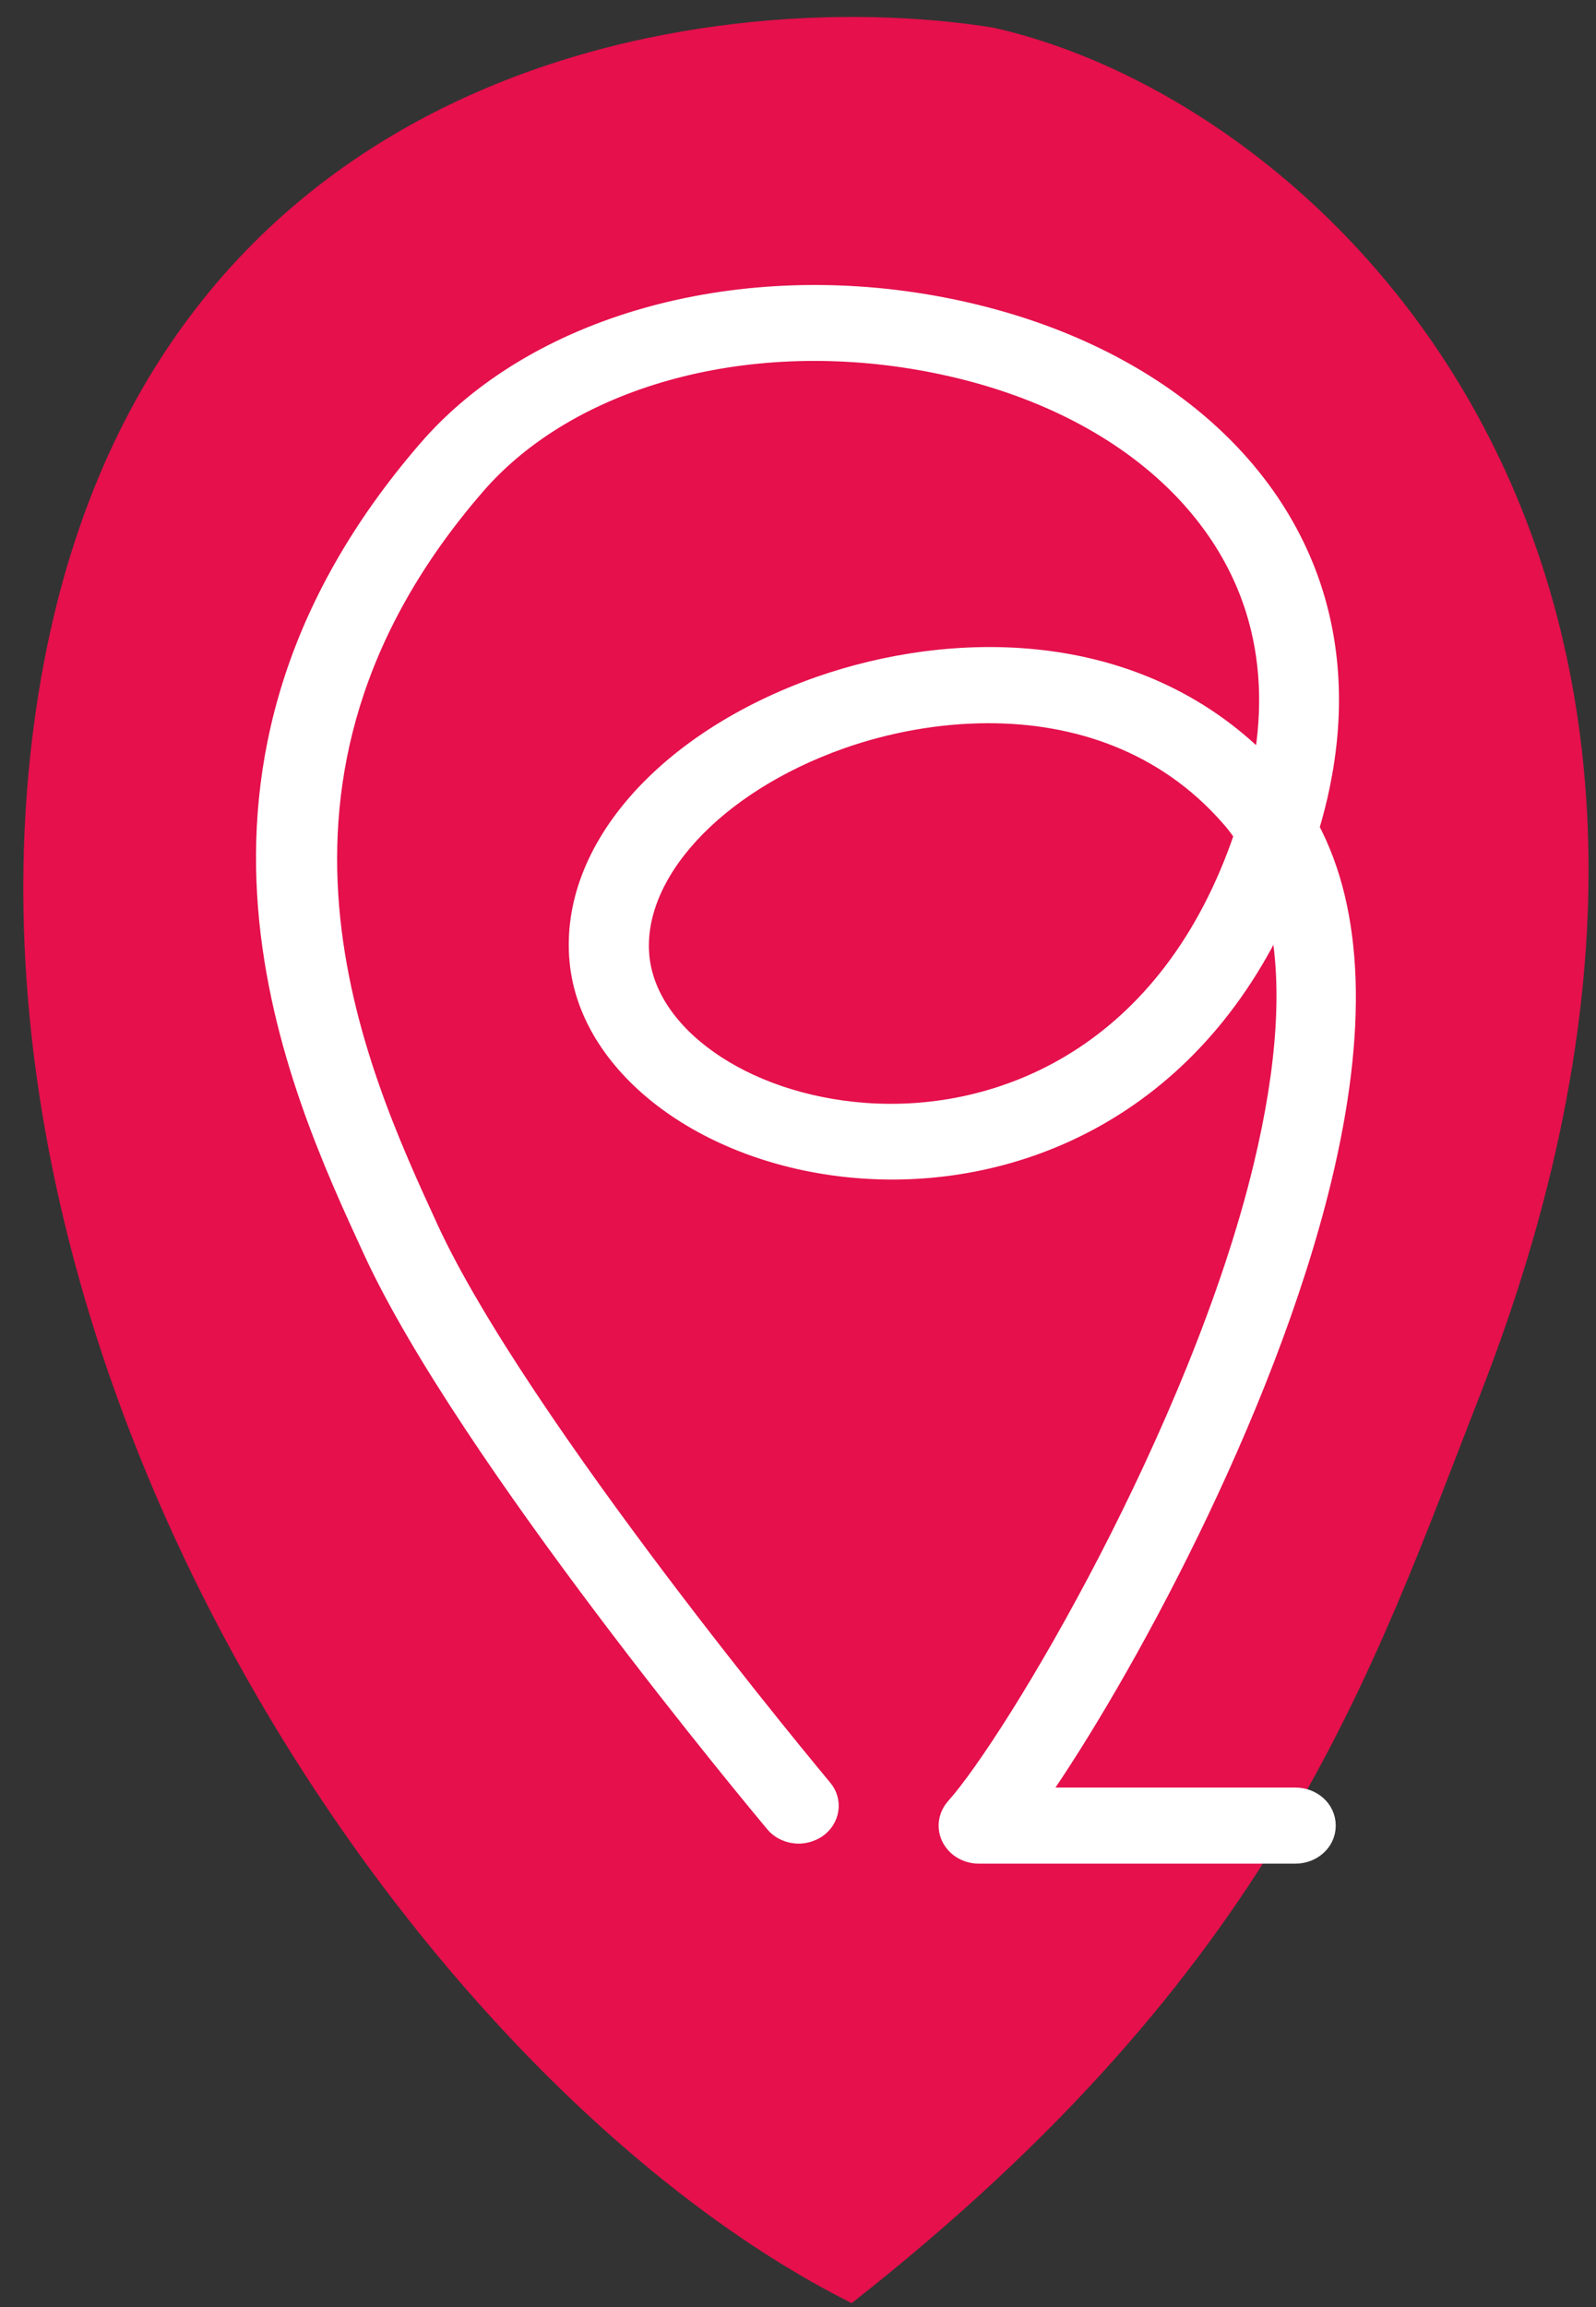
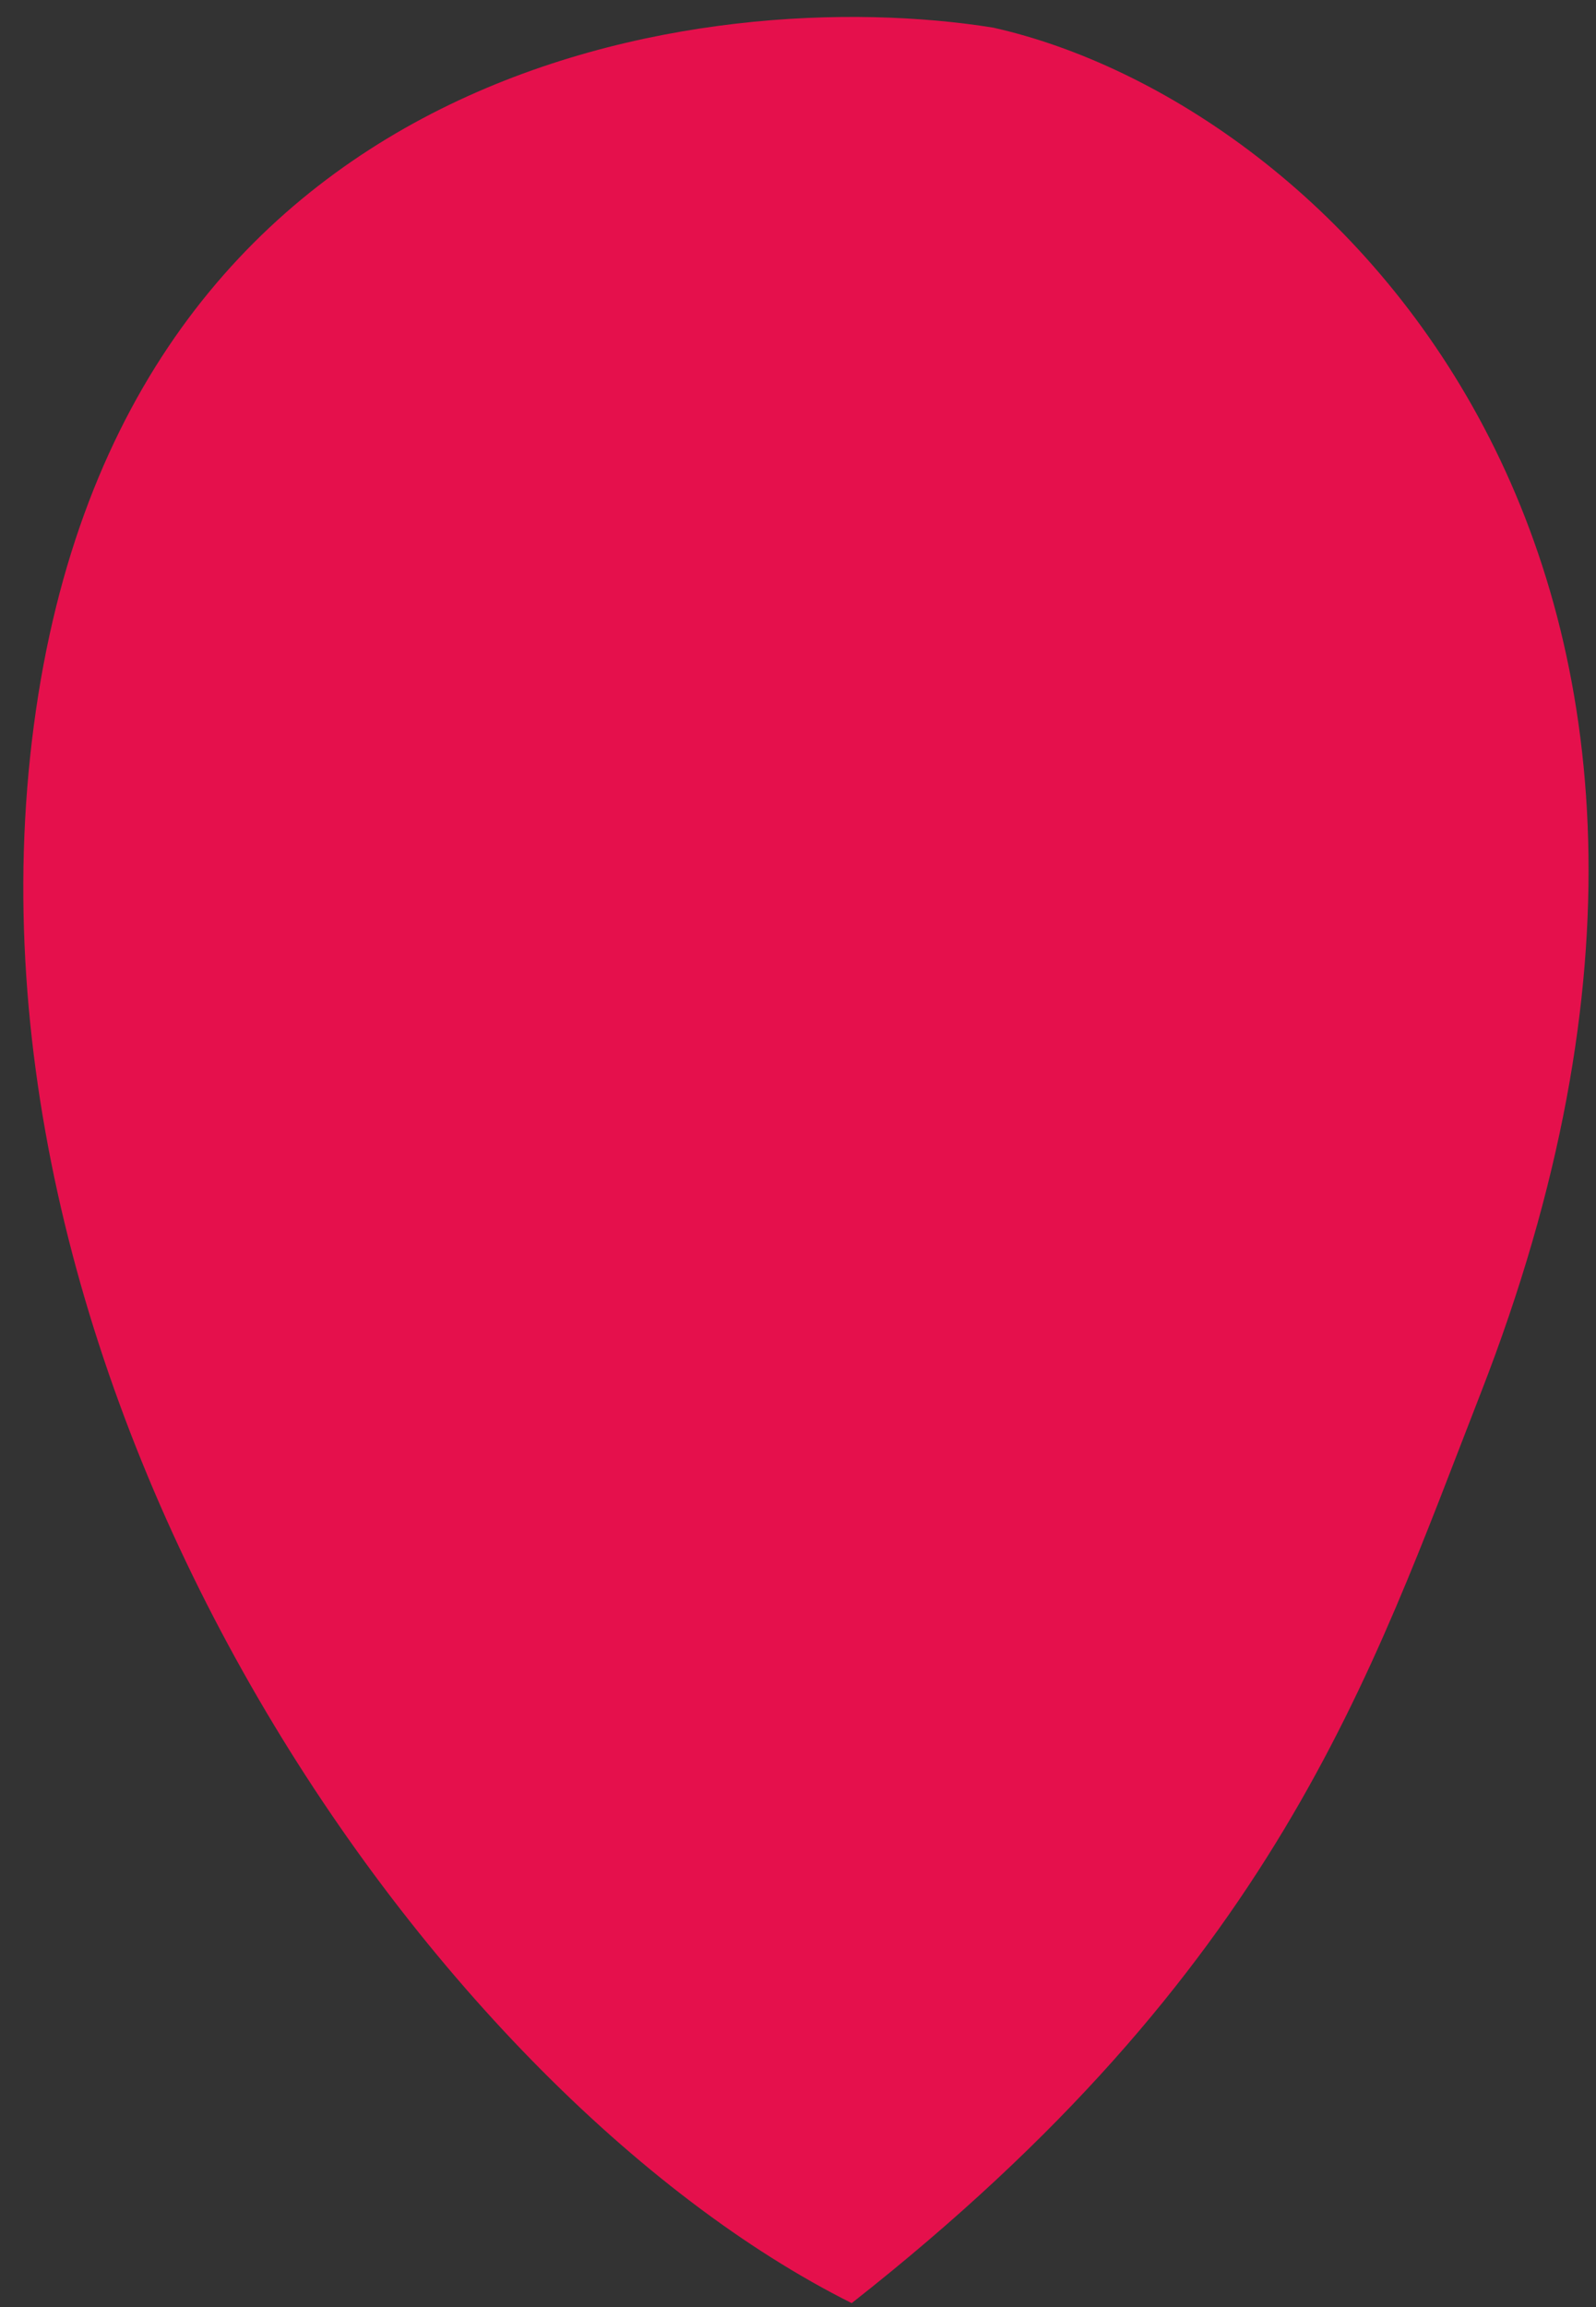
<svg xmlns="http://www.w3.org/2000/svg" width="45" height="65" viewBox="0 0 45 65" fill="none">
  <rect x="0" y="0" width="45" height="65" fill="#333333" stroke="none" />
  <path d="M0.954 20.439C-1.53 39.245 12.04 58.905 24.014 64.889C35.987 55.486 38.613 47.29 41.752 39.245C50.867 15.88 37.461 2.898 28.005 0.779C20.023 -0.503 3.437 1.634 0.954 20.439Z" fill="#E5104C" />
-   <path d="M37.022 23.061L37.022 23.061L37.023 23.058C37.652 20.801 37.664 18.67 37.056 16.711L37.056 16.71C35.757 12.55 31.695 9.526 26.276 8.57L26.276 8.57C20.67 7.582 15.072 9.156 12.05 12.641L12.05 12.641C8.15 17.144 7.209 21.619 7.525 25.563C7.84 29.494 9.404 32.886 10.485 35.227C11.808 38.107 14.561 42.044 17.013 45.299C19.466 48.556 21.637 51.153 21.82 51.372C21.996 51.587 22.265 51.693 22.515 51.693C22.697 51.693 22.875 51.638 23.027 51.544L23.027 51.544L23.035 51.539C23.433 51.27 23.524 50.741 23.208 50.374L23.208 50.374L23.206 50.372L23.2 50.364L23.178 50.338L23.099 50.243C23.032 50.162 22.935 50.045 22.813 49.897C22.567 49.598 22.219 49.172 21.795 48.646C20.948 47.593 19.799 46.141 18.574 44.519C16.119 41.267 13.372 37.354 12.104 34.597L12.104 34.597L12.103 34.594C11.073 32.355 9.619 29.193 9.313 25.557C9.008 21.931 9.845 17.823 13.426 13.691L13.426 13.691C16.019 10.693 20.916 9.295 25.95 10.182L25.951 10.182C30.773 11.03 34.267 13.664 35.369 17.17C35.789 18.506 35.865 19.957 35.589 21.507C32.004 17.9 26.821 18.004 23.086 19.314L23.085 19.314C18.815 20.823 16.018 23.906 16.307 27.065C16.448 28.614 17.394 30.009 18.813 31.05C20.233 32.091 22.141 32.791 24.253 32.949C28.383 33.262 33.357 31.459 36.023 25.831C36.418 27.663 36.278 30.015 35.586 32.879L35.586 32.879C34.692 36.582 32.951 40.614 31.216 43.966C29.477 47.323 27.759 49.969 26.92 50.91C26.704 51.151 26.648 51.502 26.806 51.799C26.959 52.086 27.27 52.257 27.601 52.257H36.526C36.992 52.257 37.412 51.915 37.412 51.435C37.412 50.955 36.992 50.613 36.526 50.613H36.5H29.286C31.598 47.292 35.679 39.892 37.29 33.243C38.307 29.046 38.205 25.706 36.945 23.328C36.953 23.299 36.961 23.271 36.969 23.242L36.969 23.242C36.987 23.18 37.005 23.12 37.022 23.061ZM18.059 26.933L18.059 26.933C17.957 25.801 18.457 24.604 19.453 23.519C20.447 22.436 21.92 21.483 23.711 20.85L23.711 20.85C24.967 20.406 26.413 20.126 27.874 20.126C30.319 20.126 32.821 20.917 34.678 23.044L34.679 23.044C34.811 23.194 34.933 23.357 35.049 23.528C32.958 29.706 28.223 31.607 24.379 31.322C22.657 31.194 21.117 30.645 19.988 29.849C18.856 29.051 18.156 28.021 18.059 26.933Z" fill="white" stroke="white" stroke-width="0.5" />
</svg>